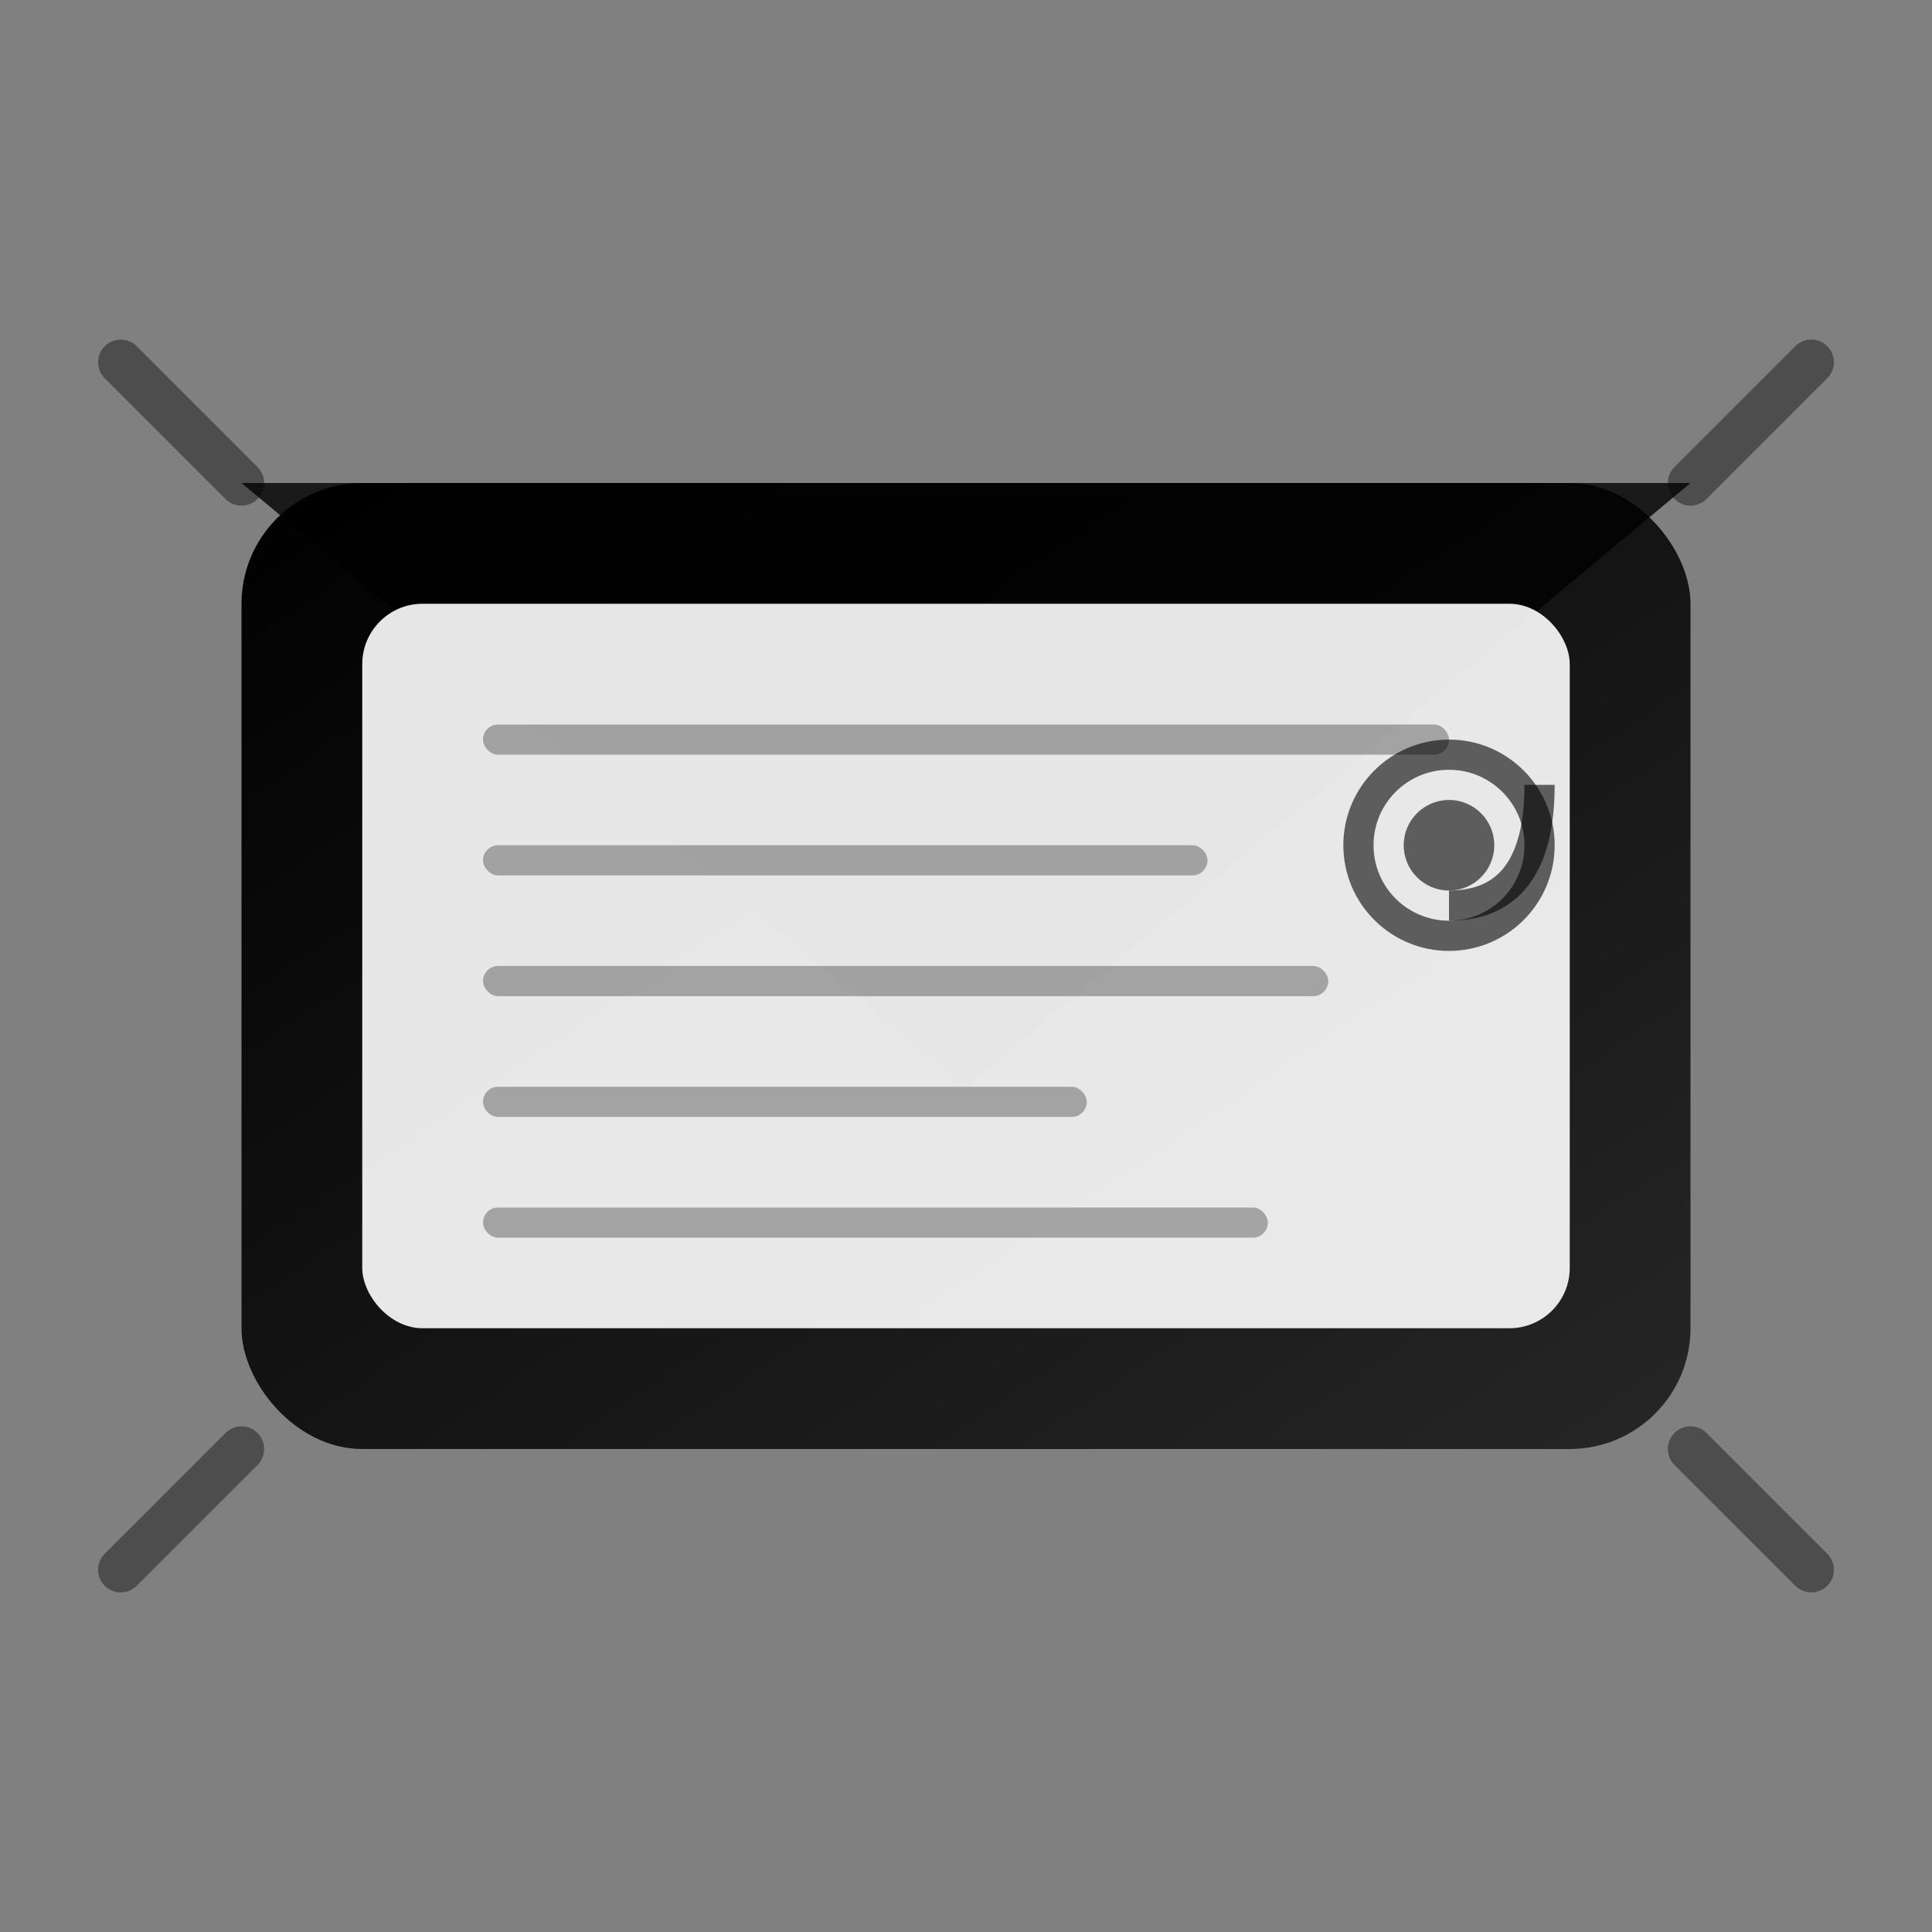
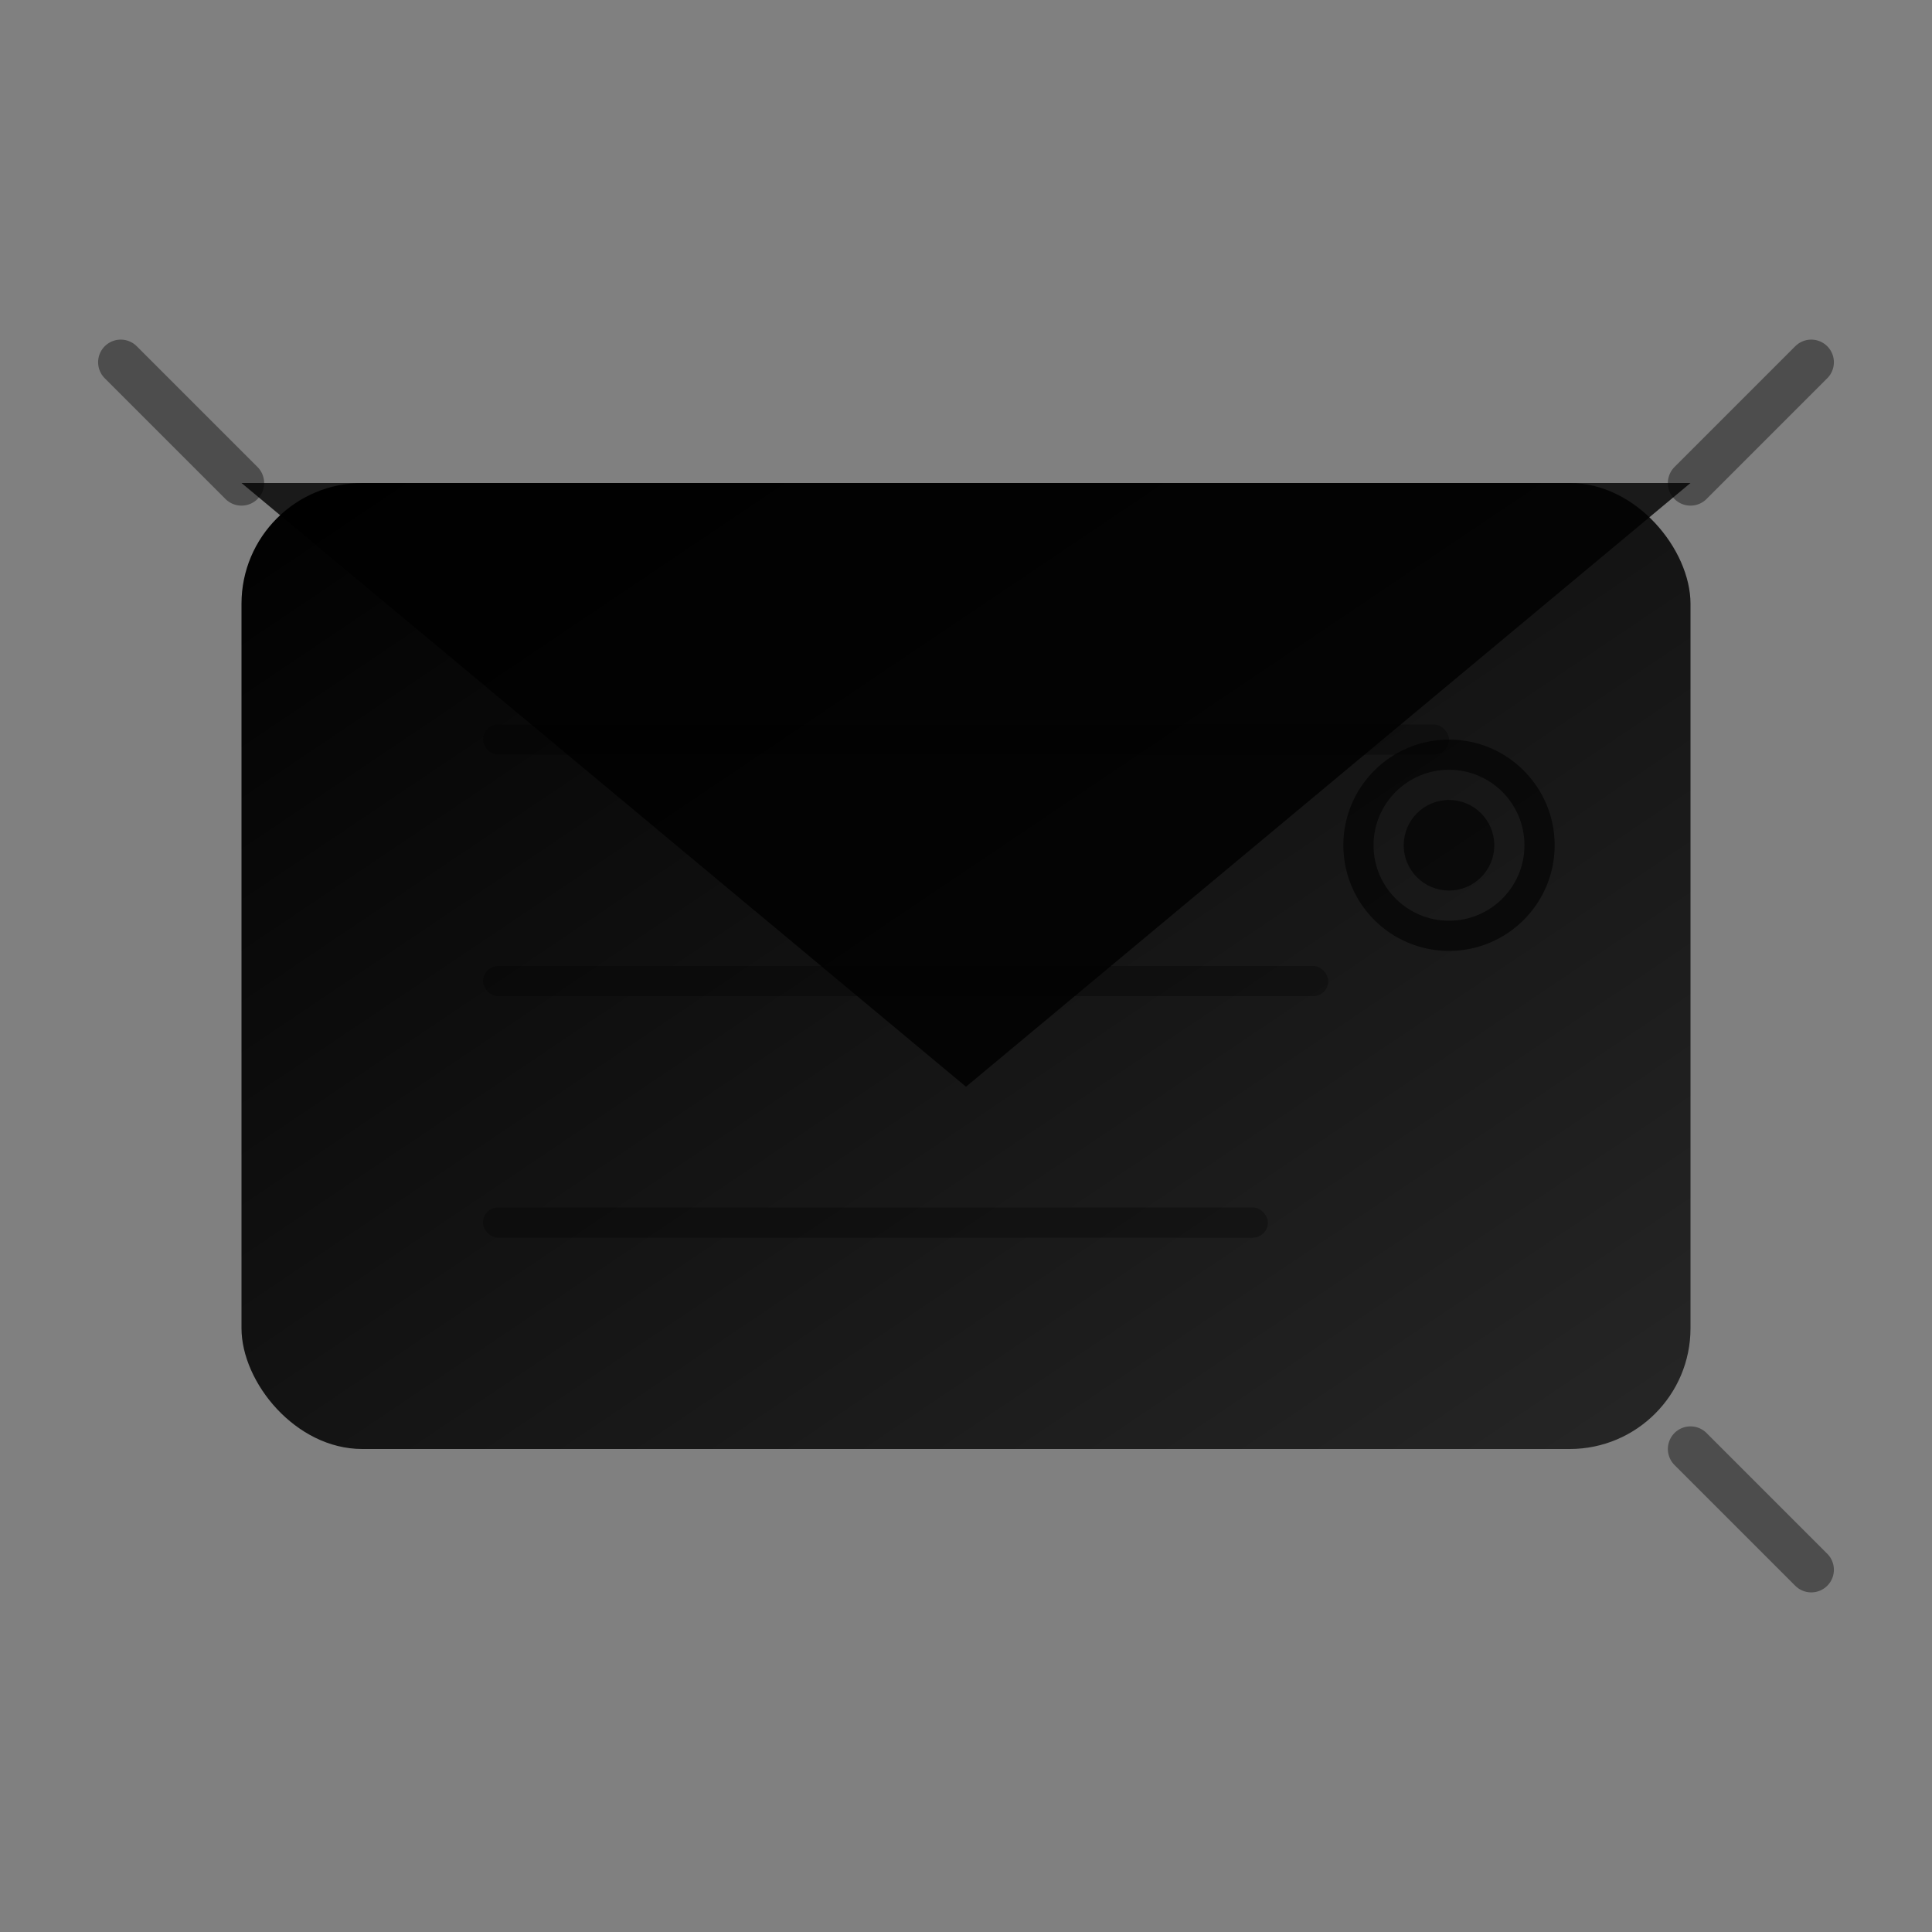
<svg xmlns="http://www.w3.org/2000/svg" viewBox="0 0 64 64" fill="currentColor">
  <rect x="0" y="0" width="64" height="64" fill="#808080" stroke="none" />
  <defs>
    <linearGradient id="emailGrad" x1="0%" y1="0%" x2="100%" y2="100%">
      <stop offset="0%" style="stop-color:currentColor;stop-opacity:1" />
      <stop offset="100%" style="stop-color:currentColor;stop-opacity:0.7" />
    </linearGradient>
  </defs>
  <rect x="8" y="16" width="48" height="32" fill="url(#emailGrad)" rx="4" ry="4" />
  <path d="M8 16 L32 36 L56 16 Z" fill="currentColor" opacity="0.8" />
-   <rect x="12" y="20" width="40" height="24" fill="white" opacity="0.9" rx="2" ry="2" />
  <g opacity="0.3">
    <rect x="16" y="24" width="32" height="1" fill="currentColor" rx="0.5" />
-     <rect x="16" y="28" width="24" height="1" fill="currentColor" rx="0.5" />
    <rect x="16" y="32" width="28" height="1" fill="currentColor" rx="0.5" />
-     <rect x="16" y="36" width="20" height="1" fill="currentColor" rx="0.5" />
    <rect x="16" y="40" width="26" height="1" fill="currentColor" rx="0.5" />
  </g>
  <g transform="translate(44, 24)">
    <circle cx="4" cy="4" r="3" stroke="currentColor" stroke-width="1" fill="none" opacity="0.6" />
    <circle cx="4" cy="4" r="1.5" fill="currentColor" opacity="0.6" />
-     <path d="M7 2 Q7 6 4 6" stroke="currentColor" stroke-width="1" fill="none" opacity="0.6" />
  </g>
  <g opacity="0.4">
    <path d="M4 12 L8 16" stroke="currentColor" stroke-width="1.5" stroke-linecap="round" />
    <path d="M60 12 L56 16" stroke="currentColor" stroke-width="1.5" stroke-linecap="round" />
-     <path d="M4 52 L8 48" stroke="currentColor" stroke-width="1.5" stroke-linecap="round" />
    <path d="M60 52 L56 48" stroke="currentColor" stroke-width="1.5" stroke-linecap="round" />
  </g>
</svg>